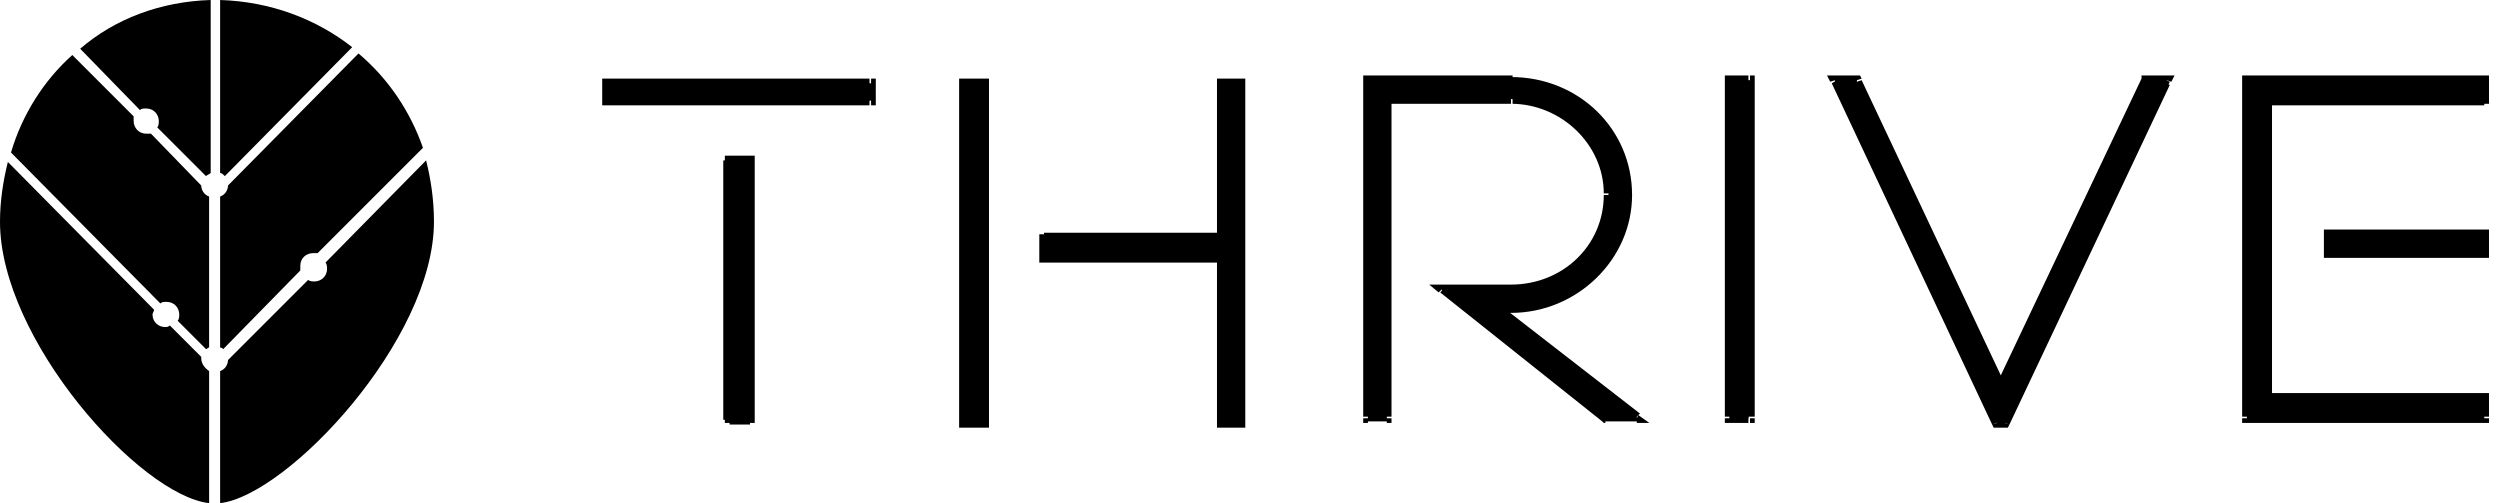
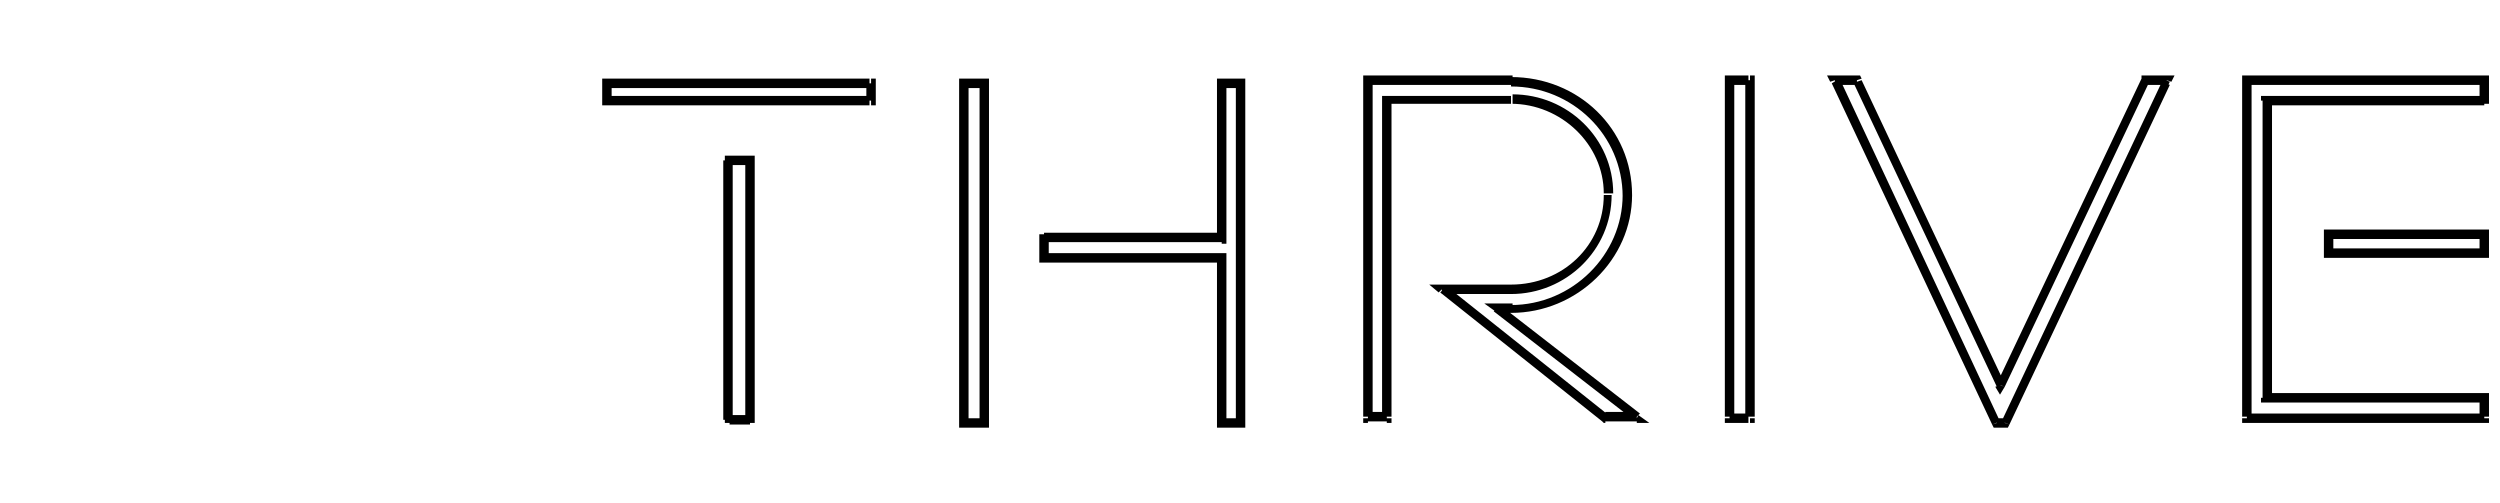
<svg xmlns="http://www.w3.org/2000/svg" id="Layer_1" x="0px" y="0px" width="159px" height="32px" viewBox="0 0 159 32" style="enable-background:new 0 0 159 32;" xml:space="preserve">
  <style type="text/css">	.st0{fill-rule:evenodd;clip-rule:evenodd;}</style>
-   <path class="st0" d="M103.5,12.4c0,4-3.3,7.2-7.4,7.2h-1l8.9,6.9h-2l0,0l-10.3-8.2h4.4c3.4,0,6.2-2.7,6.2-6c0-3.3-2.8-6-6.2-6h-7.9 v20.2H87V5.1h9.2C100.2,5.1,103.5,8.4,103.5,12.4z M38.6,6.4h16.7V5.3H38.6V6.4z M46.4,26.6h1.3V10.2h-1.3V26.6z M62.6,26.9h-1.3 V5.3h1.3V26.9z M77.7,5.3v9.9H66.4v1.2h11.3v10.5h1.2V5.3H77.7z M110,26.6h1.2V5.1H110V26.6z M118.1,5.2l9.1,19.3l9.2-19.4h1.4 l-0.1,0.2l-10.2,21.6H127l0-0.1L116.7,5.1L118.1,5.2L118.1,5.2z M142.9,5.1v21.4H158v-1.2h-13.9v-19H158V5.1H142.9z M158,16.1h-9.9 v-1.2h9.9V16.1z" />
  <path d="M95.2,19.6v-0.3h-0.8l0.7,0.5L95.2,19.6z M104.1,26.6v0.3h0.8l-0.7-0.5L104.1,26.6z M102.1,26.6l-0.2,0.2l0.1,0.1h0.1V26.6z  M102.1,26.5l0.2-0.2l0,0L102.1,26.5z M91.7,18.4v-0.3h-0.8l0.6,0.5L91.7,18.4z M88.2,6.3V6.1h-0.3v0.3H88.2z M88.2,26.6v0.3h0.3 v-0.3H88.2z M87,26.6h-0.3v0.3H87V26.6z M87,5.1V4.8h-0.3v0.3H87z M55.4,6.4v0.3h0.3V6.4H55.4z M38.6,6.4h-0.3v0.3h0.3V6.4z  M55.4,5.3h0.3V5h-0.3V5.3z M38.6,5.3V5h-0.3v0.3H38.6z M47.7,26.6v0.3H48v-0.3H47.7z M46.4,26.6h-0.3v0.3h0.3V26.6z M47.7,10.2H48 V9.9h-0.3V10.2z M46.4,10.2V9.9h-0.3v0.3H46.4z M61.3,26.9H61v0.3h0.3V26.9z M62.6,26.9v0.3h0.3v-0.3H62.6z M61.3,5.3V5H61v0.3H61.3 z M62.6,5.3h0.3V5h-0.3V5.3z M77.7,15.2v0.3H78v-0.3H77.7z M77.7,5.3V5h-0.3v0.3H77.7z M66.4,15.2v-0.3h-0.3v0.3H66.4z M66.4,16.4 h-0.3v0.3h0.3V16.4z M77.7,16.4H78v-0.3h-0.3V16.4z M77.7,26.9h-0.3v0.3h0.3V26.9z M78.9,26.9v0.3h0.3v-0.3H78.9z M78.9,5.3h0.3V5 h-0.3V5.3z M111.3,26.6v0.3h0.3v-0.3H111.3z M110,26.6h-0.3v0.3h0.3V26.6z M111.3,5.1h0.3V4.8h-0.3V5.1z M110,5.1V4.8h-0.3v0.3H110z  M127.2,24.5l-0.3,0.1l0.3,0.5l0.3-0.5L127.2,24.5z M118.1,5.2l0.3-0.1l0,0L118.1,5.2z M136.4,5.1V4.8h-0.2L136.2,5L136.4,5.1z  M137.8,5.1l0.3,0.1l0.2-0.4h-0.5V5.1z M137.7,5.3l0.3,0.1v0L137.7,5.3z M127.5,26.9v0.3h0.2l0.1-0.2L127.5,26.9z M127,26.9 l-0.3,0.1l0.1,0.2h0.2V26.9z M127,26.8l-0.3,0.1v0L127,26.8z M116.7,5.1V4.8h-0.5l0.2,0.4L116.7,5.1z M118.1,5.1l0.3-0.1l-0.1-0.2 h-0.2V5.1z M142.9,26.6h-0.3v0.3h0.3V26.6z M142.9,5.1V4.8h-0.3v0.3H142.9z M158,26.6v0.3h0.3v-0.3H158z M158,25.3h0.3v-0.3H158 V25.3z M144.1,25.3h-0.3v0.3h0.3V25.3z M144.1,6.3V6.1h-0.3v0.3H144.1z M158,6.3v0.3h0.3V6.3H158z M158,5.1h0.3V4.8H158V5.1z  M148.1,16.1h-0.3v0.3h0.3V16.1z M158,16.1v0.3h0.3v-0.3H158z M148.1,14.9v-0.3h-0.3v0.3H148.1z M158,14.9h0.3v-0.3H158V14.9z  M96.1,19.9c4.2,0,7.7-3.4,7.7-7.5h-0.6c0,3.8-3.2,7-7.1,7V19.9z M95.2,19.9h1v-0.6h-1V19.9z M104.3,26.3l-8.9-6.9L95,19.8l8.9,6.9 L104.3,26.3z M102.1,26.8h2v-0.6h-2V26.8z M101.9,26.8L101.9,26.8l0.4-0.4l0,0L101.9,26.8z M91.6,18.6l10.3,8.2l0.4-0.4l-10.3-8.2 L91.6,18.6z M96.1,18.1h-4.4v0.6h4.4V18.1z M102,12.4c0,3.2-2.6,5.7-5.9,5.7v0.6c3.5,0,6.4-2.8,6.4-6.3H102z M96.1,6.6 c3.2,0,5.9,2.6,5.9,5.7h0.6c0-3.5-2.9-6.3-6.4-6.3V6.6z M88.2,6.6h7.9V6.1h-7.9V6.6z M88.5,26.6V6.3h-0.6v20.2H88.5z M87,26.8h1.2 v-0.6H87V26.8z M86.7,5.1v21.4h0.6V5.1H86.7z M96.1,4.8H87v0.6h9.2V4.8z M103.8,12.4c0-4.2-3.4-7.5-7.7-7.5v0.6c3.9,0,7.1,3.1,7.1,7 H103.8z M55.4,6.1H38.6v0.6h16.7V6.1z M55.1,5.3v1.1h0.6V5.3H55.1z M38.6,5.6h16.7V5H38.6V5.6z M38.9,6.4V5.3h-0.6v1.1H38.9z  M47.7,26.4h-1.3v0.6h1.3V26.4z M47.4,10.2v16.5H48V10.2H47.4z M46.4,10.5h1.3V9.9h-1.3V10.5z M46.6,26.6V10.2h-0.6v16.5H46.6z  M61.3,27.2h1.3v-0.6h-1.3V27.2z M61,5.3v21.6h0.6V5.3H61z M62.6,5h-1.3v0.6h1.3V5z M62.9,26.9V5.3h-0.6v21.6H62.9z M78,15.2V5.3 h-0.6v9.9H78z M66.4,15.4h11.3v-0.6H66.4V15.4z M66.7,16.4v-1.2h-0.6v1.2H66.7z M77.7,16.1H66.4v0.6h11.3V16.1z M78,26.9V16.4h-0.6 v10.5H78z M78.9,26.6h-1.2v0.6h1.2V26.6z M78.6,5.3v21.6h0.6V5.3H78.6z M77.7,5.6h1.2V5h-1.2V5.6z M111.3,26.3H110v0.6h1.2V26.3z  M111,5.1v21.4h0.6V5.1H111z M110,5.4h1.2V4.8H110V5.4z M110.3,26.6V5.1h-0.6v21.4H110.3z M127.5,24.4l-9.1-19.3l-0.5,0.2l9.1,19.3 L127.5,24.4z M136.2,5L127,24.4l0.5,0.2l9.2-19.4L136.2,5z M137.8,4.8h-1.4v0.6h1.4V4.8z M137.9,5.4l0.1-0.2L137.5,5l-0.1,0.2 L137.9,5.4z M127.8,27l10.2-21.6l-0.5-0.2l-10.2,21.6L127.8,27z M127,27.2h0.5v-0.6H127V27.2z M126.7,26.9L126.7,26.9l0.6-0.2l0-0.1 L126.7,26.9z M116.5,5.3l10.2,21.7l0.5-0.2L117,5L116.5,5.3z M118.1,4.8h-1.4v0.6h1.4V4.8z M118.4,5.1L118.4,5.1l-0.6,0.2l0,0.1 L118.4,5.1z M143.2,26.6V5.1h-0.6v21.4H143.2z M158,26.3h-15.1v0.6H158V26.3z M157.7,25.3v1.2h0.6v-1.2H157.7z M144.1,25.6H158v-0.6 h-13.9V25.6z M143.9,6.3v19h0.6v-19H143.9z M158,6.1h-13.9v0.6H158V6.1z M157.7,5.1v1.2h0.6V5.1H157.7z M142.9,5.4H158V4.8h-15.1 V5.4z M148.1,16.4h9.9v-0.6h-9.9V16.4z M147.8,14.9v1.2h0.6v-1.2H147.8z M158,14.6h-9.9v0.6h9.9V14.6z M158.3,16.1v-1.2h-0.6v1.2 H158.3z" />
-   <path class="st0" d="M14,32c4.3-0.5,13.6-10.4,13.6-17.9c0-1.4-0.2-2.7-0.5-3.9l-6.4,6.5c0.1,0.1,0.1,0.3,0.1,0.4 c0,0.5-0.4,0.8-0.8,0.8c-0.1,0-0.3,0-0.4-0.1l-5.1,5.1c0,0,0,0,0,0c0,0.3-0.2,0.6-0.5,0.7V32z M13.3,32C8.9,31.5,0,21.6,0,14.1 c0-1.3,0.2-2.6,0.5-3.8l9.3,9.4c0,0.1-0.1,0.2-0.1,0.3c0,0.5,0.4,0.8,0.8,0.8c0.1,0,0.2,0,0.3-0.1l2,2c0,0,0,0.1,0,0.1 c0,0.3,0.2,0.6,0.5,0.8V32z M0.7,9.7l9.5,9.6c0.1-0.1,0.2-0.1,0.4-0.1c0.5,0,0.8,0.4,0.8,0.8c0,0.1,0,0.3-0.1,0.4l1.8,1.8 c0.1,0,0.1-0.1,0.2-0.1v-9.6c-0.3-0.1-0.5-0.4-0.5-0.7L9.6,8.5c-0.1,0-0.2,0-0.3,0c-0.5,0-0.8-0.4-0.8-0.8c0-0.1,0-0.2,0-0.3 L4.6,3.5C2.8,5.1,1.4,7.3,0.7,9.7z M5.1,3.1L8.9,7C9,6.9,9.1,6.9,9.3,6.9c0.5,0,0.8,0.4,0.8,0.8c0,0.1,0,0.3-0.1,0.4l3.1,3.1 c0.1-0.1,0.2-0.1,0.3-0.2V0C10.2,0.1,7.3,1.2,5.1,3.1z M13.7,0L13.7,0C13.7,0,13.7,0,13.7,0C13.7,0,13.7,0,13.7,0z M14,0v11 c0.1,0,0.2,0.1,0.3,0.2l8.1-8.2C20.1,1.2,17.2,0.1,14,0z M22.8,3.4l-8.3,8.4c0,0.3-0.2,0.6-0.5,0.7v9.6c0.1,0,0.2,0.1,0.2,0.1l4.9-5 c0-0.1,0-0.2,0-0.3c0-0.5,0.4-0.8,0.8-0.8c0.1,0,0.2,0,0.3,0l6.7-6.7C26.1,7.1,24.7,5,22.8,3.4z" />
</svg>